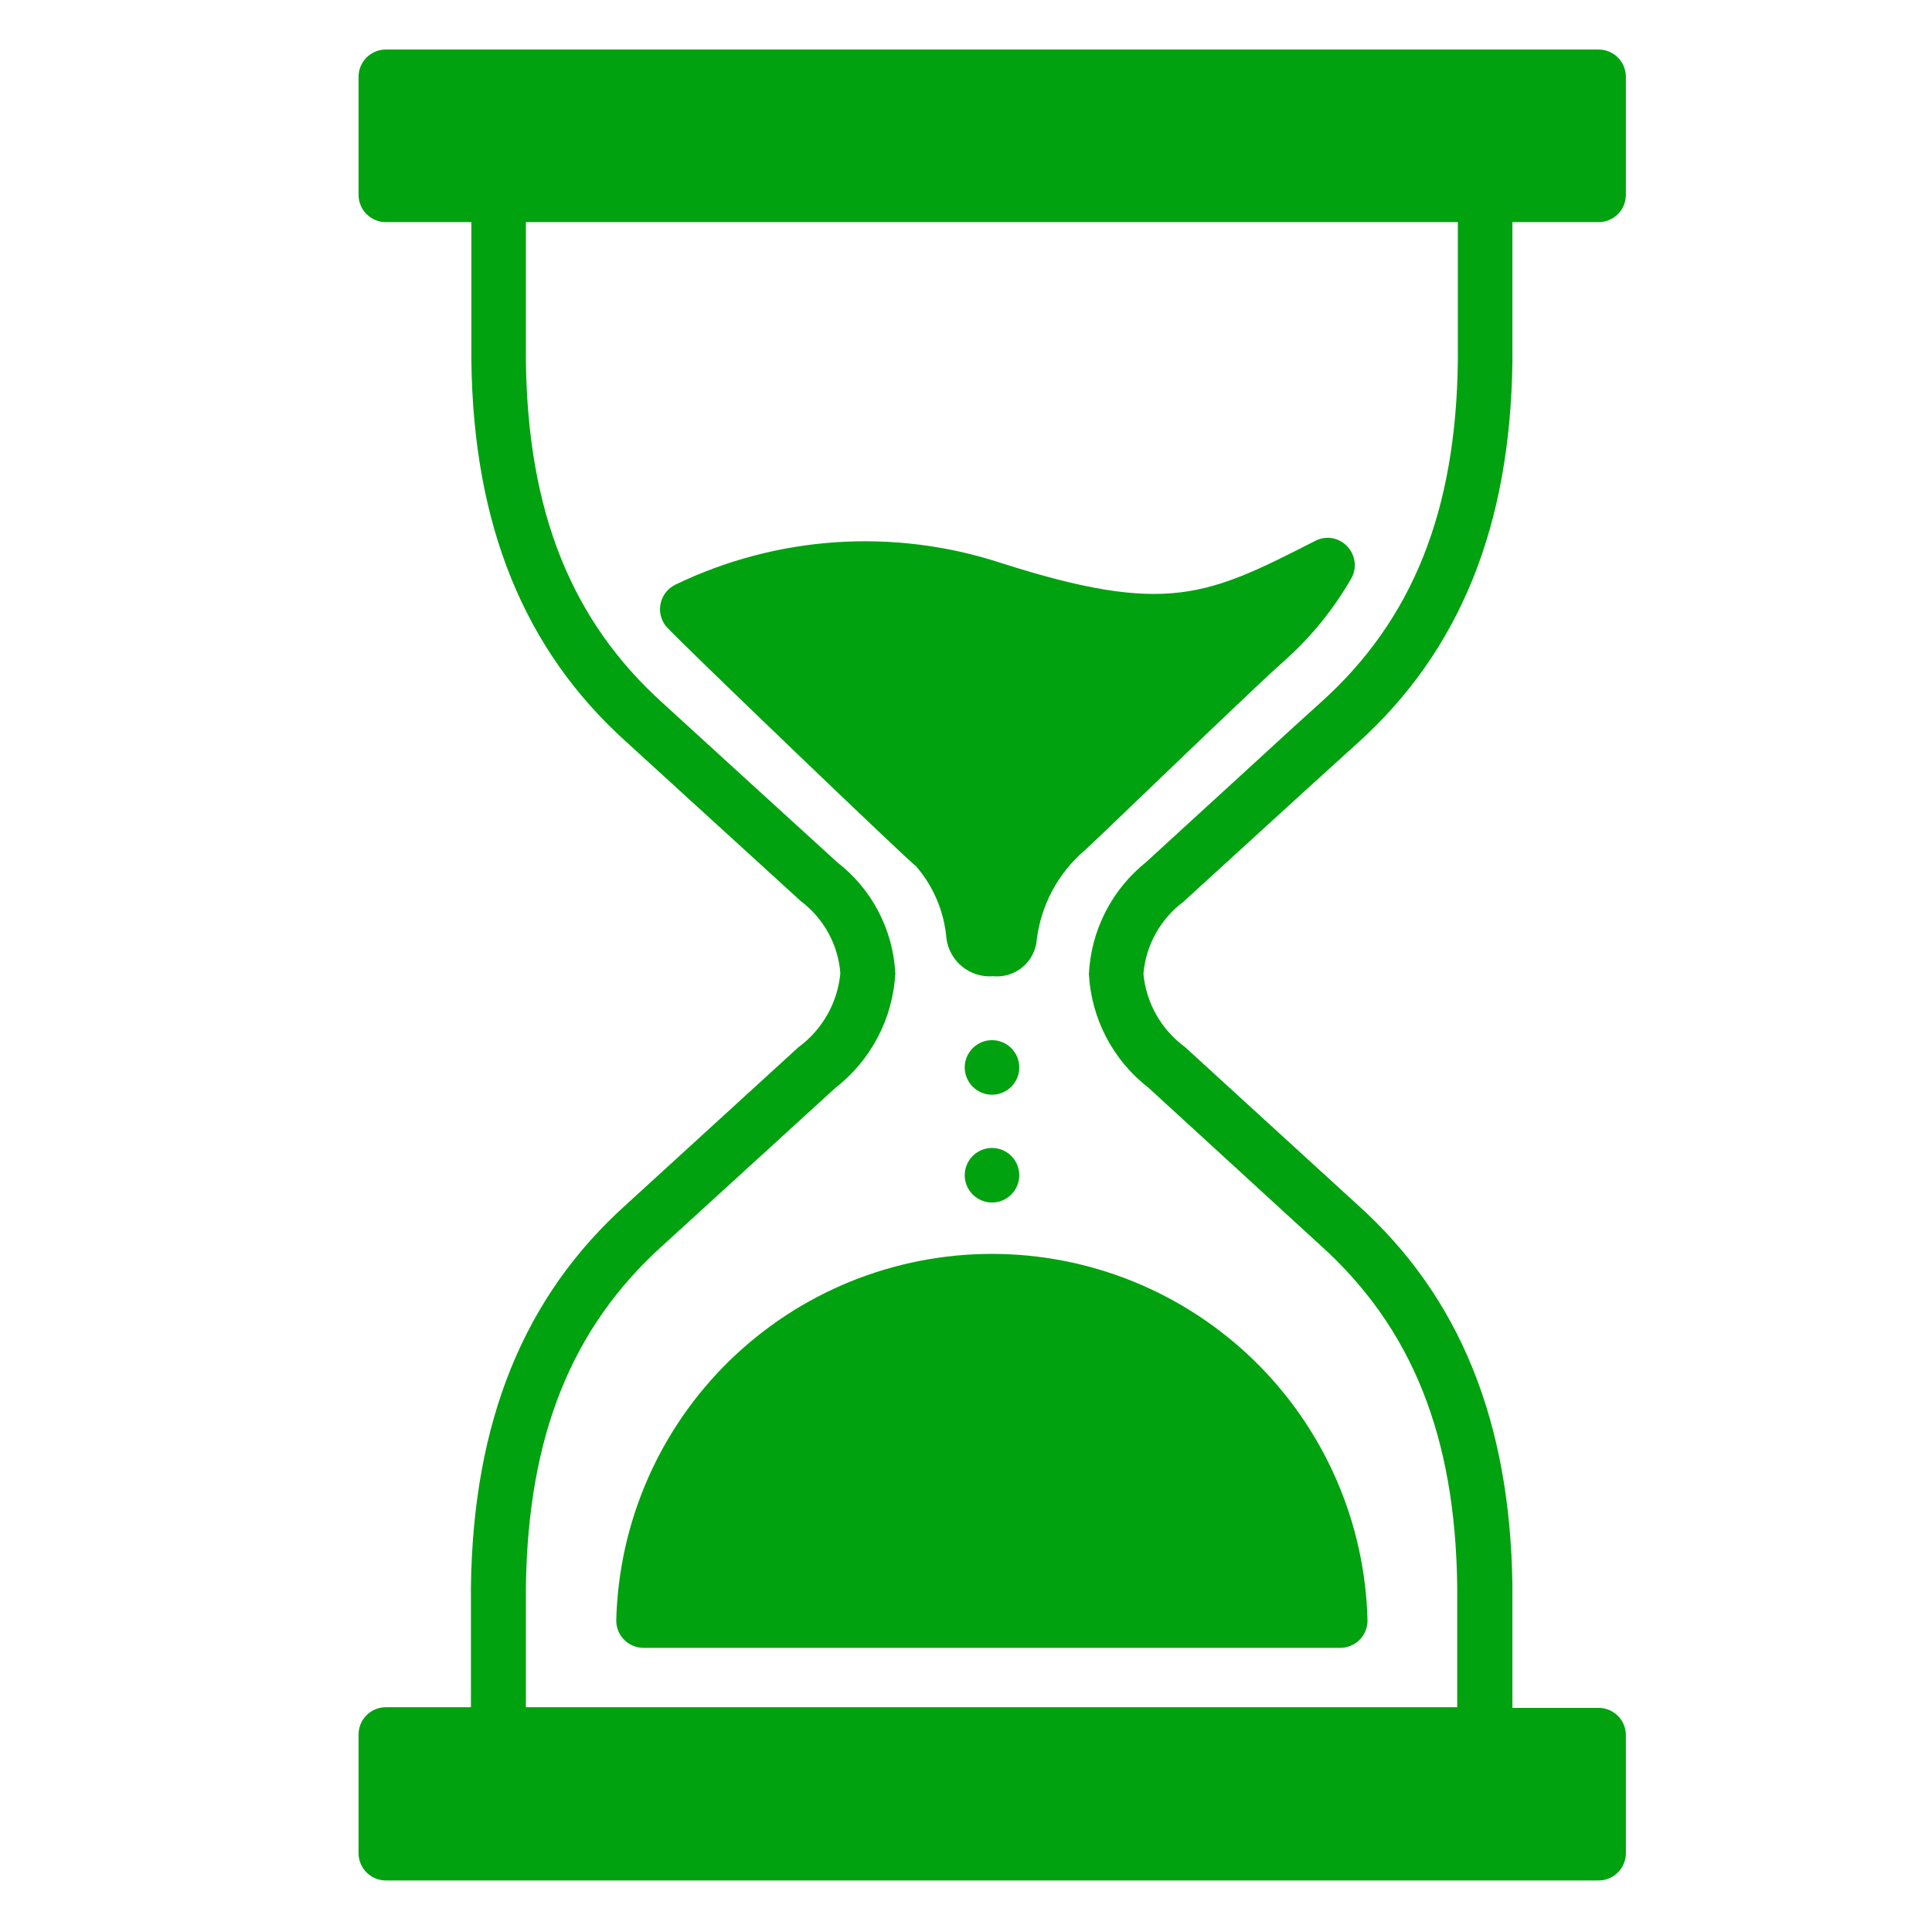
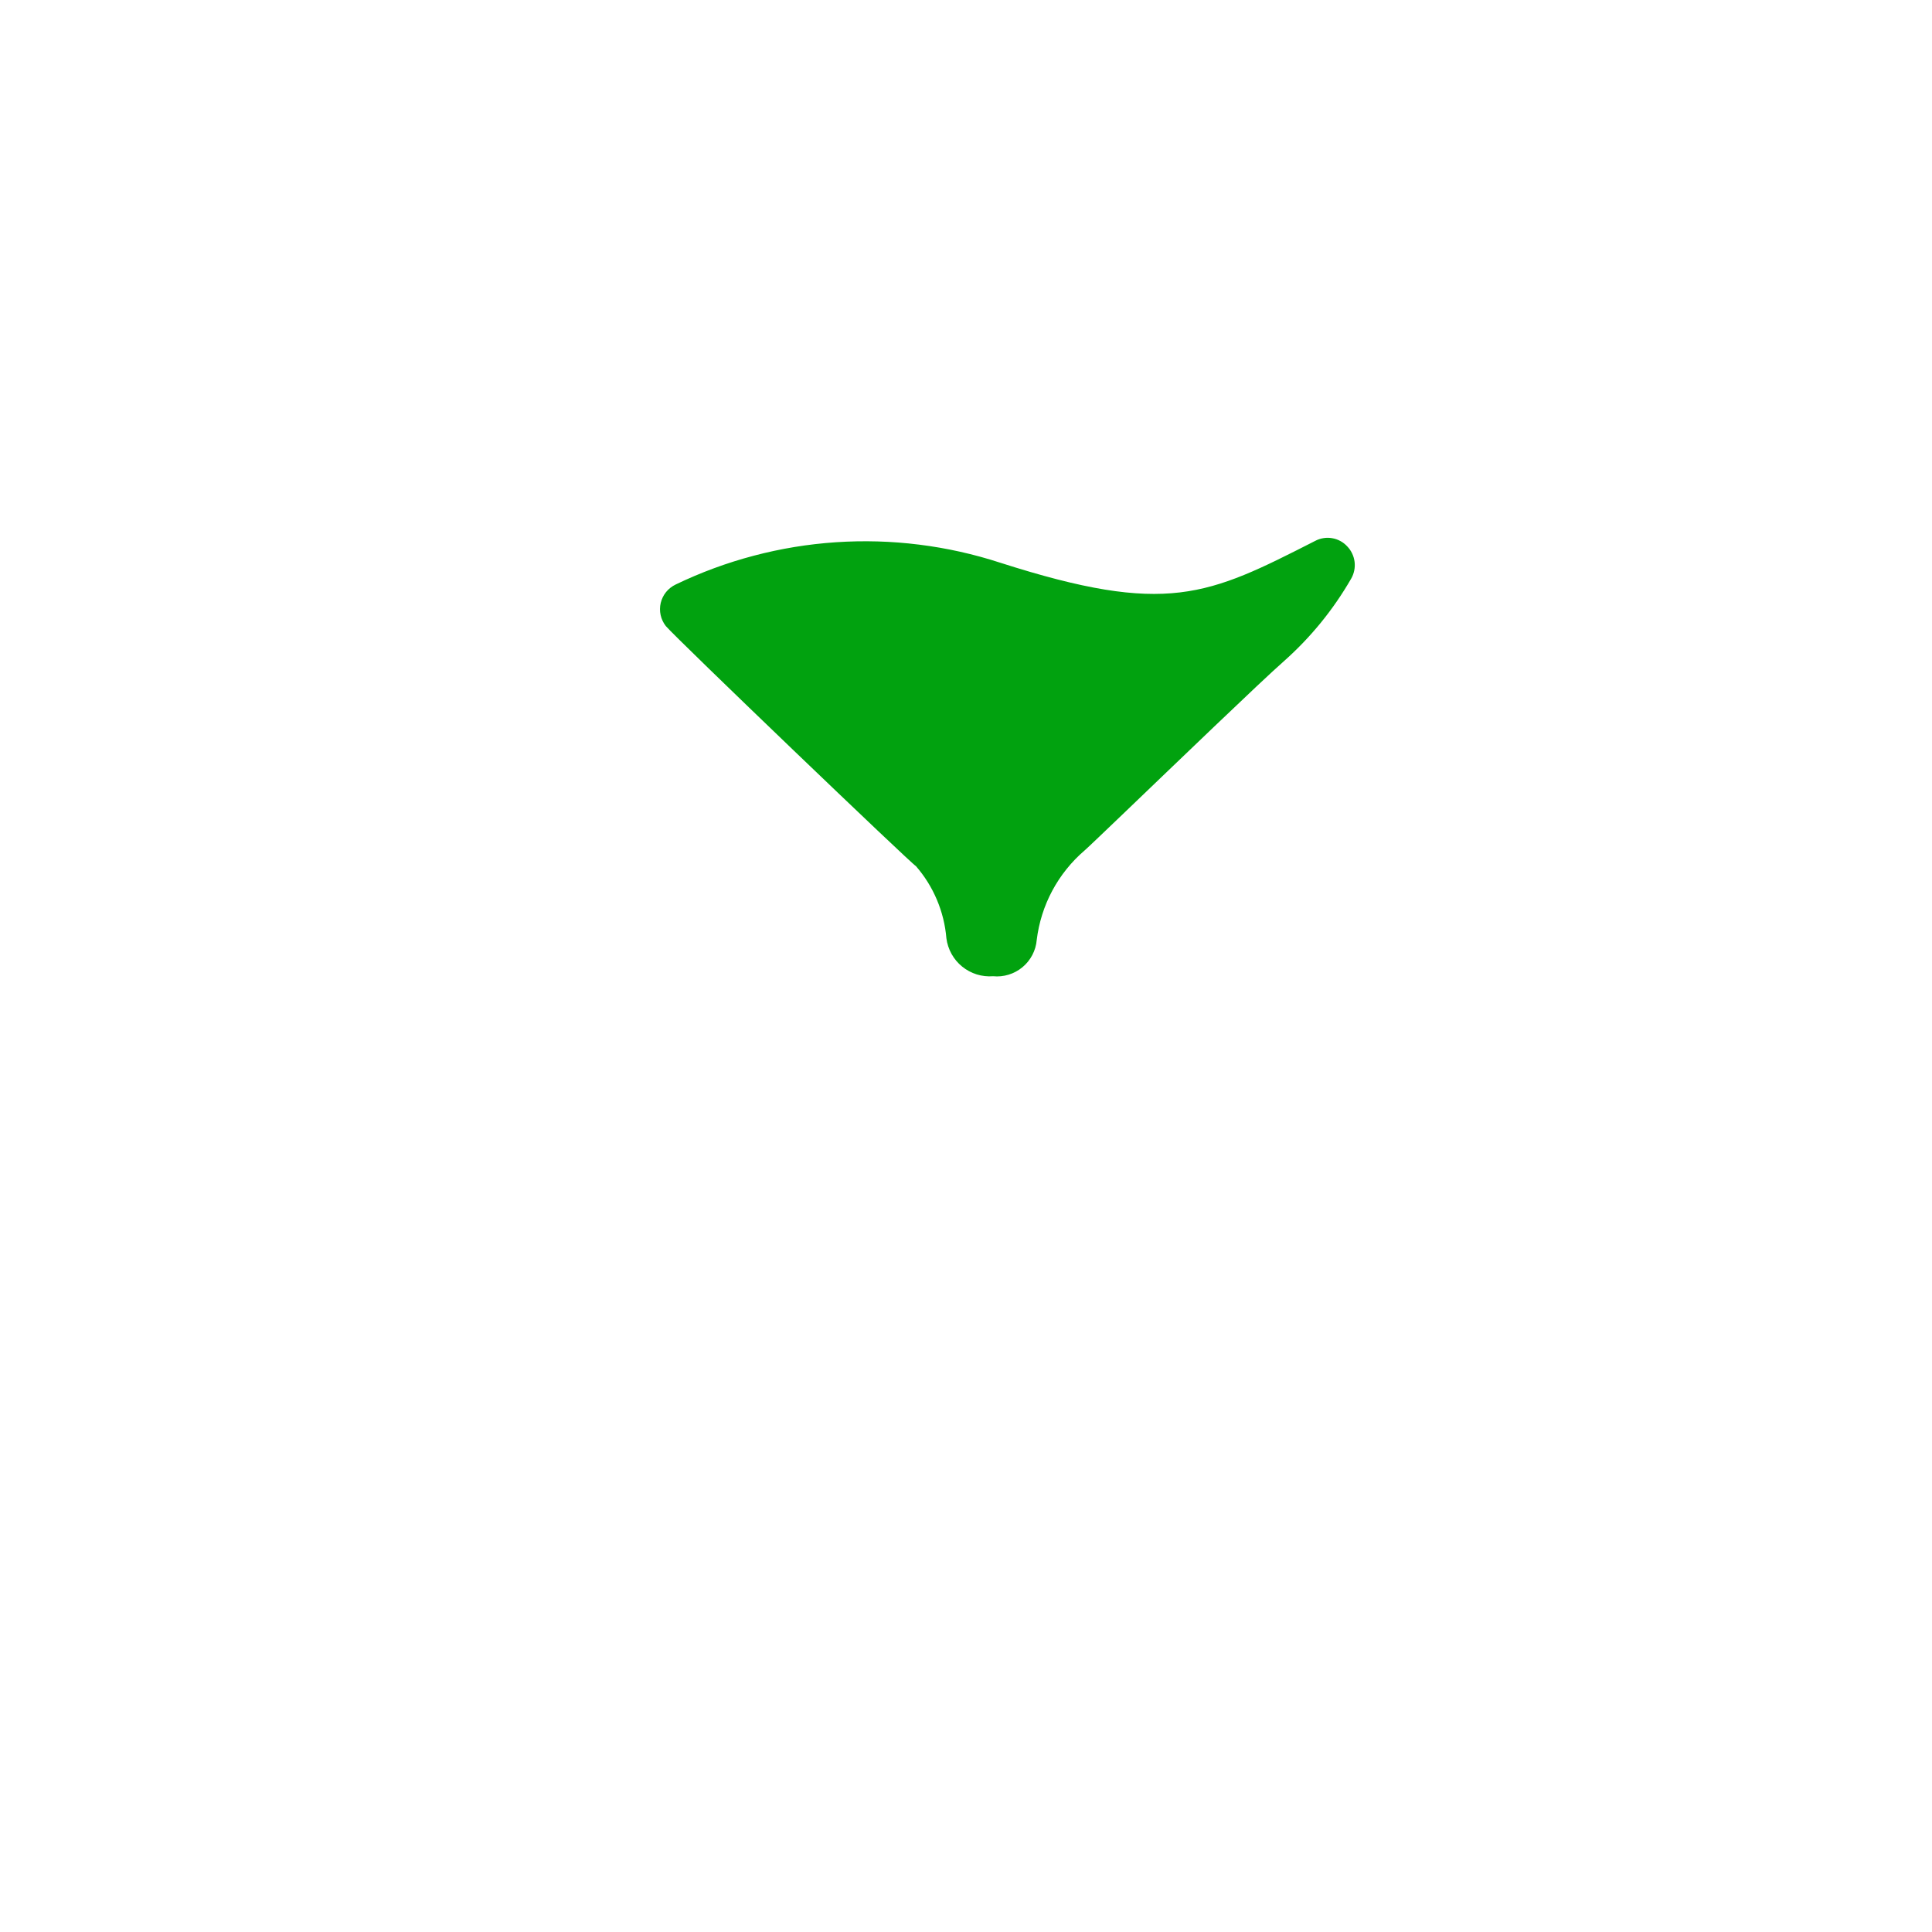
<svg xmlns="http://www.w3.org/2000/svg" version="1.0" preserveAspectRatio="xMidYMid meet" height="500" viewBox="0 0 375 375" zoomAndPan="magnify" width="500">
  <defs>
    <clipPath id="8a3aa932d1">
      <path clip-rule="nonzero" d="M 69.512 9.418 L 315.512 9.418 L 315.512 365 L 69.512 365 Z M 69.512 9.418" />
    </clipPath>
  </defs>
-   <path fill-rule="nonzero" fill-opacity="1" d="M 197.84 207.188 C 197.84 207.535 197.805 207.883 197.738 208.223 C 197.672 208.562 197.57 208.895 197.438 209.215 C 197.305 209.535 197.141 209.84 196.949 210.129 C 196.754 210.418 196.535 210.688 196.289 210.934 C 196.043 211.18 195.777 211.398 195.488 211.59 C 195.199 211.785 194.895 211.945 194.57 212.082 C 194.25 212.215 193.918 212.312 193.578 212.383 C 193.238 212.449 192.895 212.484 192.547 212.484 C 192.199 212.484 191.855 212.449 191.512 212.383 C 191.172 212.312 190.84 212.215 190.52 212.082 C 190.199 211.945 189.895 211.785 189.605 211.59 C 189.316 211.398 189.047 211.18 188.801 210.934 C 188.555 210.688 188.336 210.418 188.145 210.129 C 187.949 209.84 187.789 209.535 187.656 209.215 C 187.523 208.895 187.422 208.562 187.352 208.223 C 187.285 207.883 187.25 207.535 187.25 207.188 C 187.25 206.84 187.285 206.496 187.352 206.156 C 187.422 205.816 187.523 205.484 187.656 205.164 C 187.789 204.844 187.949 204.535 188.145 204.246 C 188.336 203.957 188.555 203.691 188.801 203.445 C 189.047 203.199 189.316 202.98 189.605 202.789 C 189.895 202.594 190.199 202.43 190.52 202.297 C 190.84 202.164 191.172 202.066 191.512 201.996 C 191.855 201.93 192.199 201.895 192.547 201.895 C 192.895 201.895 193.238 201.93 193.578 201.996 C 193.918 202.066 194.25 202.164 194.57 202.297 C 194.895 202.43 195.199 202.594 195.488 202.789 C 195.777 202.98 196.043 203.199 196.289 203.445 C 196.535 203.691 196.754 203.957 196.949 204.246 C 197.141 204.535 197.305 204.844 197.438 205.164 C 197.57 205.484 197.672 205.816 197.738 206.156 C 197.805 206.496 197.84 206.84 197.84 207.188 Z M 197.84 207.188" fill="#01a20f" />
-   <path fill-rule="nonzero" fill-opacity="1" d="M 197.84 228.113 C 197.84 228.461 197.805 228.805 197.738 229.145 C 197.672 229.484 197.57 229.816 197.438 230.137 C 197.305 230.457 197.141 230.762 196.949 231.051 C 196.754 231.34 196.535 231.609 196.289 231.855 C 196.043 232.102 195.777 232.32 195.488 232.512 C 195.199 232.707 194.895 232.871 194.57 233.004 C 194.25 233.137 193.918 233.234 193.578 233.305 C 193.238 233.371 192.895 233.406 192.547 233.406 C 192.199 233.406 191.855 233.371 191.512 233.305 C 191.172 233.234 190.84 233.137 190.52 233.004 C 190.199 232.871 189.895 232.707 189.605 232.512 C 189.316 232.32 189.047 232.102 188.801 231.855 C 188.555 231.609 188.336 231.34 188.145 231.051 C 187.949 230.762 187.789 230.457 187.656 230.137 C 187.523 229.816 187.422 229.484 187.352 229.145 C 187.285 228.805 187.25 228.461 187.25 228.113 C 187.25 227.766 187.285 227.418 187.352 227.078 C 187.422 226.738 187.523 226.406 187.656 226.086 C 187.789 225.766 187.949 225.461 188.145 225.172 C 188.336 224.883 188.555 224.613 188.801 224.367 C 189.047 224.121 189.316 223.902 189.605 223.711 C 189.895 223.516 190.199 223.352 190.52 223.219 C 190.84 223.086 191.172 222.988 191.512 222.918 C 191.855 222.852 192.199 222.816 192.547 222.816 C 192.895 222.816 193.238 222.852 193.578 222.918 C 193.918 222.988 194.25 223.086 194.57 223.219 C 194.895 223.352 195.199 223.516 195.488 223.711 C 195.777 223.902 196.043 224.121 196.289 224.367 C 196.535 224.613 196.754 224.883 196.949 225.172 C 197.141 225.461 197.305 225.766 197.438 226.086 C 197.57 226.406 197.672 226.738 197.738 227.078 C 197.805 227.418 197.84 227.766 197.84 228.113 Z M 197.84 228.113" fill="#01a20f" />
  <g clip-path="url(#8a3aa932d1)">
-     <path fill-rule="nonzero" fill-opacity="1" d="M 229.688 175.043 L 252.559 154.164 L 263.527 144.211 C 283.352 126.336 293.176 102.113 293.559 70.051 L 293.559 43.113 L 310.16 43.113 C 310.512 43.121 310.863 43.098 311.211 43.035 C 311.559 42.973 311.895 42.879 312.227 42.75 C 312.555 42.617 312.867 42.457 313.164 42.266 C 313.457 42.074 313.734 41.855 313.984 41.609 C 314.238 41.363 314.465 41.094 314.664 40.801 C 314.863 40.508 315.027 40.199 315.168 39.875 C 315.305 39.551 315.406 39.215 315.477 38.867 C 315.547 38.523 315.582 38.172 315.582 37.82 L 315.582 14.906 C 315.582 14.559 315.547 14.215 315.48 13.875 C 315.41 13.535 315.312 13.203 315.18 12.883 C 315.043 12.559 314.883 12.254 314.688 11.965 C 314.496 11.676 314.277 11.41 314.031 11.164 C 313.785 10.918 313.516 10.699 313.227 10.504 C 312.938 10.312 312.633 10.148 312.312 10.016 C 311.992 9.883 311.66 9.781 311.32 9.715 C 310.98 9.648 310.633 9.613 310.285 9.613 L 74.891 9.613 C 74.543 9.613 74.199 9.648 73.855 9.715 C 73.516 9.781 73.184 9.883 72.863 10.016 C 72.543 10.148 72.238 10.312 71.949 10.504 C 71.66 10.699 71.391 10.918 71.145 11.164 C 70.898 11.41 70.68 11.676 70.488 11.965 C 70.293 12.254 70.133 12.559 70 12.883 C 69.867 13.203 69.766 13.535 69.695 13.875 C 69.629 14.215 69.594 14.559 69.594 14.906 L 69.594 37.82 C 69.594 38.168 69.629 38.512 69.695 38.852 C 69.766 39.195 69.867 39.523 70 39.848 C 70.133 40.168 70.293 40.473 70.488 40.762 C 70.68 41.051 70.898 41.316 71.145 41.562 C 71.391 41.809 71.66 42.027 71.949 42.223 C 72.238 42.414 72.543 42.578 72.863 42.711 C 73.184 42.844 73.516 42.945 73.855 43.012 C 74.199 43.082 74.543 43.113 74.891 43.113 L 91.492 43.113 L 91.492 69.965 C 91.871 101.941 101.742 126.168 121.562 144 L 134.27 155.602 L 155.445 174.918 C 156.547 175.746 157.547 176.68 158.449 177.723 C 159.348 178.762 160.129 179.891 160.793 181.098 C 161.453 182.305 161.98 183.57 162.371 184.891 C 162.762 186.215 163.008 187.562 163.109 188.934 C 162.977 190.352 162.691 191.738 162.262 193.098 C 161.832 194.453 161.266 195.754 160.562 196.988 C 159.855 198.227 159.031 199.375 158.082 200.438 C 157.137 201.5 156.086 202.453 154.938 203.293 L 121.477 233.871 C 101.656 251.703 91.832 275.93 91.406 307.988 L 91.406 331.367 L 74.891 331.367 C 74.535 331.367 74.188 331.402 73.84 331.473 C 73.496 331.543 73.16 331.645 72.832 331.781 C 72.508 331.918 72.199 332.086 71.906 332.285 C 71.617 332.484 71.348 332.711 71.102 332.965 C 70.855 333.215 70.633 333.488 70.441 333.785 C 70.25 334.082 70.09 334.395 69.961 334.723 C 69.832 335.051 69.738 335.391 69.676 335.738 C 69.613 336.086 69.586 336.438 69.594 336.789 L 69.594 359.703 C 69.594 360.051 69.629 360.395 69.695 360.734 C 69.766 361.074 69.867 361.406 70 361.727 C 70.133 362.051 70.293 362.355 70.488 362.645 C 70.68 362.934 70.898 363.199 71.145 363.445 C 71.391 363.691 71.66 363.91 71.949 364.105 C 72.238 364.297 72.543 364.461 72.863 364.594 C 73.184 364.727 73.516 364.828 73.855 364.895 C 74.199 364.961 74.543 364.996 74.891 364.996 L 310.16 364.996 C 310.52 365.004 310.875 364.977 311.227 364.914 C 311.578 364.852 311.922 364.75 312.254 364.617 C 312.586 364.484 312.902 364.32 313.203 364.125 C 313.504 363.926 313.777 363.699 314.031 363.445 C 314.285 363.195 314.512 362.918 314.707 362.617 C 314.906 362.32 315.07 362.004 315.203 361.668 C 315.336 361.336 315.434 360.996 315.5 360.641 C 315.562 360.289 315.59 359.934 315.582 359.574 L 315.582 336.789 C 315.582 336.441 315.547 336.098 315.48 335.758 C 315.41 335.414 315.312 335.086 315.18 334.762 C 315.043 334.441 314.883 334.137 314.688 333.848 C 314.496 333.559 314.277 333.293 314.031 333.047 C 313.785 332.801 313.516 332.582 313.227 332.387 C 312.938 332.195 312.633 332.031 312.312 331.898 C 311.992 331.766 311.66 331.664 311.32 331.598 C 310.98 331.527 310.633 331.496 310.285 331.496 L 293.559 331.496 L 293.559 307.906 C 293.176 275.93 283.352 251.703 263.527 233.871 L 230.027 203.25 C 228.891 202.418 227.852 201.477 226.91 200.422 C 225.973 199.371 225.152 198.23 224.457 197.004 C 223.758 195.777 223.199 194.492 222.773 193.145 C 222.352 191.801 222.07 190.426 221.938 189.02 C 222.055 187.648 222.312 186.301 222.715 184.984 C 223.117 183.668 223.652 182.406 224.32 181.203 C 224.988 179.996 225.773 178.875 226.68 177.84 C 227.582 176.801 228.586 175.867 229.688 175.043 Z M 211.352 189.062 C 211.465 191.207 211.809 193.316 212.379 195.391 C 212.945 197.461 213.73 199.449 214.727 201.355 C 215.727 203.258 216.914 205.035 218.293 206.684 C 219.676 208.328 221.215 209.812 222.914 211.129 L 256.285 241.707 C 274.074 257.715 282.504 278.809 282.844 307.988 L 282.844 331.367 L 102.078 331.367 L 102.078 308.031 C 102.461 278.809 110.891 257.715 128.676 241.707 L 162.137 211.172 C 163.848 209.844 165.398 208.348 166.789 206.688 C 168.176 205.027 169.375 203.238 170.379 201.32 C 171.383 199.402 172.176 197.398 172.746 195.312 C 173.32 193.223 173.668 191.098 173.785 188.934 C 173.676 186.84 173.348 184.777 172.793 182.754 C 172.242 180.727 171.48 178.785 170.508 176.926 C 169.535 175.062 168.375 173.328 167.027 171.719 C 165.68 170.109 164.176 168.664 162.52 167.379 L 141.34 148.066 L 128.637 136.461 C 110.891 120.449 102.461 99.359 102.078 70.176 L 102.078 43.113 L 282.969 43.113 L 282.969 69.965 C 282.629 99.188 274.203 120.281 256.414 136.289 C 252.73 139.594 249.086 142.941 245.402 146.328 L 222.406 167.379 C 220.77 168.691 219.289 170.16 217.965 171.789 C 216.641 173.414 215.504 175.164 214.551 177.031 C 213.598 178.902 212.852 180.852 212.312 182.879 C 211.773 184.906 211.453 186.965 211.352 189.062 Z M 211.352 189.062" fill="#01a20f" />
-   </g>
+     </g>
  <path fill-rule="nonzero" fill-opacity="1" d="M 262.258 112.32 C 262.543 111.824 262.742 111.301 262.855 110.742 C 262.973 110.184 262.992 109.621 262.926 109.059 C 262.855 108.492 262.699 107.953 262.453 107.438 C 262.211 106.922 261.891 106.461 261.496 106.051 C 261.109 105.629 260.664 105.285 260.164 105.012 C 259.66 104.738 259.129 104.555 258.562 104.461 C 258 104.363 257.438 104.359 256.875 104.453 C 256.309 104.543 255.773 104.723 255.27 104.992 C 234.391 115.621 226.555 119.602 194.156 109.227 C 189.012 107.551 183.754 106.379 178.387 105.711 C 173.016 105.039 167.633 104.887 162.234 105.25 C 156.836 105.613 151.523 106.484 146.293 107.867 C 141.059 109.246 136.008 111.113 131.133 113.461 C 130.773 113.633 130.441 113.84 130.129 114.086 C 129.816 114.332 129.535 114.605 129.285 114.914 C 129.035 115.223 128.82 115.559 128.648 115.914 C 128.473 116.27 128.34 116.641 128.246 117.027 C 128.156 117.414 128.109 117.805 128.105 118.203 C 128.102 118.602 128.141 118.992 128.227 119.379 C 128.312 119.77 128.438 120.141 128.609 120.5 C 128.777 120.859 128.984 121.195 129.227 121.508 C 131.262 123.922 177.34 168.098 177.766 168.098 C 179.473 170.059 180.832 172.238 181.848 174.633 C 182.859 177.031 183.477 179.523 183.695 182.117 C 183.762 182.652 183.879 183.172 184.051 183.684 C 184.219 184.195 184.434 184.688 184.695 185.16 C 184.957 185.629 185.262 186.07 185.605 186.484 C 185.953 186.898 186.336 187.273 186.754 187.613 C 187.172 187.953 187.617 188.25 188.09 188.504 C 188.566 188.758 189.059 188.969 189.574 189.129 C 190.09 189.289 190.613 189.398 191.148 189.457 C 191.684 189.52 192.219 189.527 192.758 189.484 C 193.266 189.535 193.777 189.535 194.285 189.484 C 194.793 189.43 195.293 189.332 195.781 189.18 C 196.273 189.031 196.742 188.832 197.191 188.59 C 197.641 188.348 198.062 188.062 198.457 187.734 C 198.852 187.41 199.211 187.047 199.531 186.648 C 199.852 186.25 200.133 185.824 200.371 185.371 C 200.609 184.918 200.801 184.445 200.945 183.957 C 201.09 183.465 201.184 182.965 201.227 182.453 C 201.43 180.777 201.785 179.137 202.293 177.523 C 202.801 175.914 203.453 174.363 204.25 172.875 C 205.047 171.387 205.977 169.984 207.035 168.668 C 208.094 167.352 209.262 166.145 210.547 165.047 C 211.266 164.414 214.23 161.574 218.254 157.723 C 228.164 148.234 244.684 132.309 249.215 128.328 C 254.426 123.695 258.773 118.359 262.258 112.32 Z M 262.258 112.32" fill="#01a20f" />
-   <path fill-rule="nonzero" fill-opacity="1" d="M 119.613 314.426 C 119.605 314.781 119.633 315.137 119.695 315.488 C 119.758 315.84 119.855 316.18 119.988 316.512 C 120.121 316.844 120.281 317.156 120.48 317.457 C 120.676 317.754 120.898 318.031 121.148 318.285 C 121.398 318.535 121.672 318.762 121.969 318.961 C 122.266 319.156 122.582 319.324 122.91 319.457 C 123.242 319.594 123.582 319.691 123.934 319.758 C 124.281 319.824 124.637 319.855 124.992 319.848 L 260.141 319.848 C 260.488 319.848 260.832 319.812 261.176 319.746 C 261.516 319.68 261.848 319.578 262.168 319.445 C 262.488 319.312 262.793 319.148 263.082 318.957 C 263.371 318.762 263.641 318.543 263.883 318.297 C 264.129 318.051 264.352 317.785 264.543 317.496 C 264.734 317.207 264.898 316.902 265.031 316.578 C 265.164 316.258 265.266 315.926 265.332 315.586 C 265.402 315.246 265.434 314.902 265.434 314.555 C 265.406 313.379 265.352 312.207 265.266 311.031 C 265.18 309.859 265.066 308.691 264.926 307.523 C 264.785 306.359 264.613 305.195 264.418 304.035 C 264.219 302.879 263.992 301.727 263.738 300.578 C 263.484 299.43 263.203 298.289 262.895 297.156 C 262.586 296.02 262.25 294.895 261.887 293.777 C 261.523 292.66 261.137 291.551 260.719 290.453 C 260.301 289.355 259.859 288.266 259.391 287.188 C 258.922 286.109 258.426 285.047 257.902 283.992 C 257.383 282.938 256.836 281.898 256.266 280.871 C 255.695 279.844 255.098 278.832 254.48 277.832 C 253.859 276.832 253.215 275.852 252.547 274.883 C 251.879 273.918 251.191 272.965 250.477 272.031 C 249.762 271.098 249.027 270.184 248.27 269.285 C 247.512 268.387 246.73 267.508 245.934 266.645 C 245.133 265.785 244.312 264.945 243.469 264.121 C 242.629 263.301 241.77 262.5 240.891 261.723 C 240.008 260.941 239.113 260.184 238.195 259.449 C 237.277 258.715 236.344 258 235.395 257.309 C 234.445 256.617 233.477 255.949 232.492 255.309 C 231.512 254.664 230.512 254.043 229.5 253.445 C 228.488 252.852 227.461 252.281 226.418 251.734 C 225.379 251.188 224.324 250.668 223.258 250.172 C 222.195 249.676 221.117 249.207 220.027 248.766 C 218.941 248.32 217.84 247.902 216.73 247.516 C 215.625 247.125 214.508 246.762 213.379 246.426 C 212.254 246.09 211.121 245.781 209.98 245.5 C 208.84 245.219 207.691 244.965 206.539 244.738 C 205.383 244.512 204.227 244.316 203.062 244.145 C 201.898 243.977 200.734 243.832 199.562 243.719 C 198.395 243.605 197.223 243.52 196.047 243.465 C 194.875 243.406 193.699 243.379 192.523 243.379 C 191.348 243.379 190.176 243.406 189 243.465 C 187.828 243.52 186.656 243.605 185.484 243.719 C 184.316 243.832 183.148 243.977 181.988 244.145 C 180.824 244.316 179.664 244.512 178.512 244.738 C 177.359 244.965 176.211 245.219 175.07 245.5 C 173.93 245.781 172.797 246.09 171.668 246.426 C 170.543 246.762 169.426 247.125 168.316 247.516 C 167.207 247.902 166.109 248.32 165.02 248.766 C 163.934 249.207 162.855 249.676 161.789 250.172 C 160.723 250.668 159.672 251.188 158.629 251.734 C 157.59 252.281 156.562 252.852 155.551 253.445 C 154.535 254.043 153.539 254.664 152.555 255.309 C 151.574 255.949 150.605 256.617 149.656 257.309 C 148.703 258 147.77 258.715 146.855 259.449 C 145.938 260.184 145.039 260.941 144.16 261.723 C 143.281 262.5 142.422 263.301 141.578 264.121 C 140.738 264.945 139.918 265.785 139.117 266.645 C 138.316 267.508 137.539 268.387 136.781 269.285 C 136.023 270.184 135.285 271.098 134.574 272.031 C 133.859 272.965 133.168 273.918 132.5 274.883 C 131.832 275.852 131.191 276.832 130.57 277.832 C 129.949 278.832 129.355 279.844 128.781 280.871 C 128.211 281.898 127.664 282.938 127.145 283.992 C 126.625 285.047 126.129 286.109 125.66 287.188 C 125.191 288.266 124.746 289.355 124.332 290.453 C 123.914 291.551 123.523 292.66 123.16 293.777 C 122.797 294.895 122.461 296.02 122.152 297.156 C 121.844 298.289 121.562 299.43 121.309 300.578 C 121.059 301.727 120.832 302.879 120.633 304.035 C 120.434 305.195 120.266 306.359 120.125 307.523 C 119.984 308.691 119.871 309.859 119.785 311.031 C 119.699 312.207 119.641 313.379 119.613 314.555 Z M 119.613 314.426" fill="#01a20f" />
</svg>